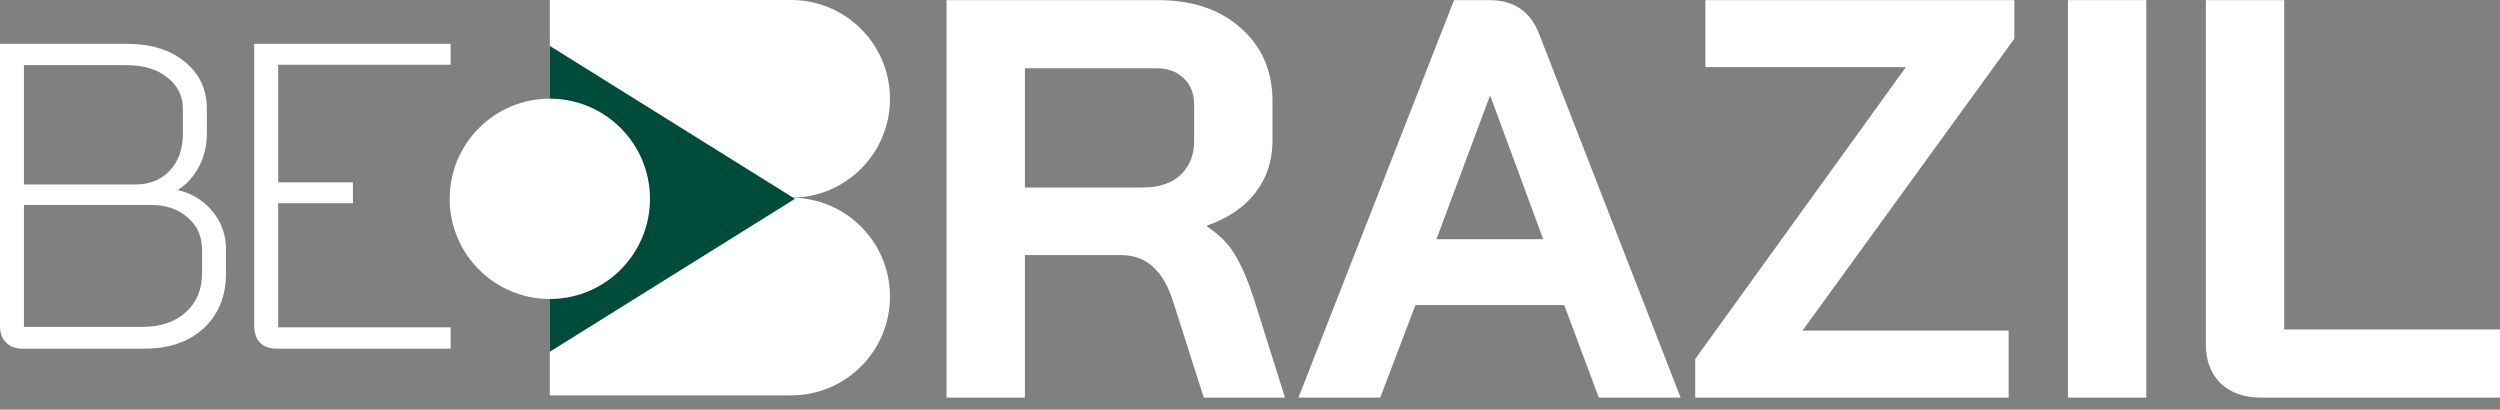
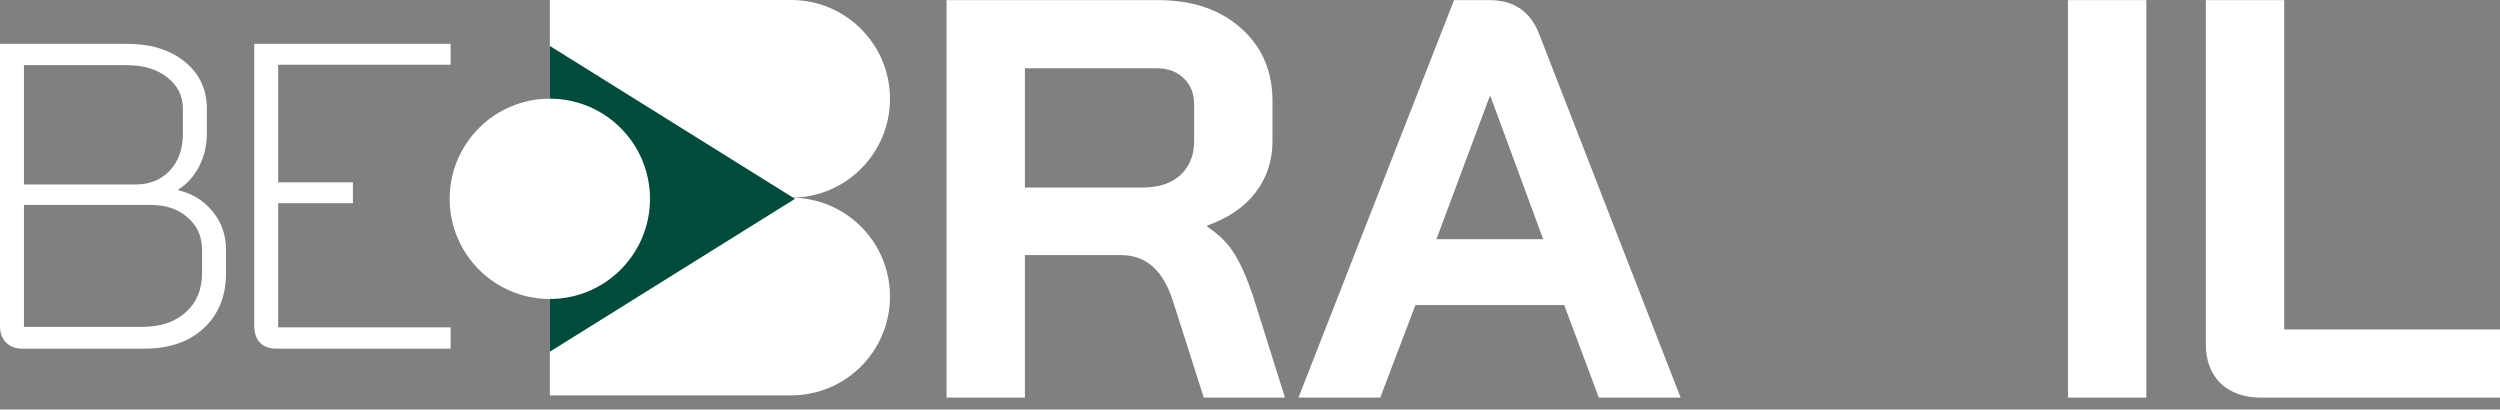
<svg xmlns="http://www.w3.org/2000/svg" width="177" height="29" viewBox="0 0 177 29" fill="none">
  <rect x="0" y="0" width="177" height="29" fill="#808080" stroke="none" />
  <path d="M38.928 0H56.012C59.877 0 63.011 3.133 63.011 6.998C63.011 10.863 59.877 13.996 56.012 13.996H38.928V0Z" fill="white" />
  <path d="M38.928 13.996H56.012C59.877 13.996 63.011 17.129 63.011 20.994C63.011 24.859 59.877 27.992 56.012 27.992H38.928V13.996Z" fill="white" />
  <path d="M56.284 14.077L38.928 24.901L38.928 3.253L56.284 14.077Z" fill="#004C3B" />
  <circle cx="38.928" cy="14.077" r="7.091" fill="white" />
  <path d="M160.074 28.151C158.895 28.151 157.944 27.816 157.22 27.145C156.523 26.449 156.175 25.537 156.175 24.412V0.008H161.723V23.326H177V28.151H160.074Z" fill="white" />
  <path d="M146.411 0.008H151.959V28.151H146.411V0.008Z" fill="white" />
-   <path d="M120.02 25.417L134.935 4.752H120.743V0.008H142.614V2.742L127.618 23.407H142.212V28.151H120.02V25.417Z" fill="white" />
  <path d="M110.746 21.598H100.213L97.72 28.151H91.931L102.946 0.008H105.439C107.181 0.008 108.36 0.812 108.977 2.421L118.988 28.151H113.198L110.746 21.598ZM101.7 16.934H109.258L105.519 6.803H105.479L101.7 16.934Z" fill="white" />
  <path d="M67.016 0.008H81.971C84.41 0.008 86.367 0.665 87.841 1.978C89.342 3.292 90.092 5.02 90.092 7.164V9.979C90.092 11.372 89.69 12.592 88.886 13.637C88.109 14.656 86.97 15.433 85.469 15.969V16.049C86.326 16.612 86.97 17.256 87.399 17.979C87.854 18.703 88.296 19.708 88.725 20.994L90.977 28.151H85.228L83.097 21.477C82.748 20.324 82.266 19.467 81.65 18.904C81.033 18.341 80.269 18.06 79.358 18.06H72.564V28.151H67.016V0.008ZM80.926 13.275C82.052 13.275 82.936 12.981 83.579 12.391C84.222 11.774 84.544 10.984 84.544 10.019V7.406C84.544 6.628 84.303 6.012 83.82 5.556C83.338 5.074 82.695 4.833 81.891 4.833H72.564V13.275H80.926Z" fill="white" />
  <path d="M19.571 24.685C19.078 24.685 18.688 24.541 18.4 24.253C18.133 23.965 17.999 23.565 17.999 23.051V3.103H31.904V4.582H19.695V12.907H24.986V14.387H19.695V23.174H31.904V24.685H19.571Z" fill="white" />
  <path d="M1.572 24.685C1.1 24.685 0.719 24.541 0.432 24.253C0.144 23.965 0 23.585 0 23.113V3.103H8.972C10.678 3.103 12.045 3.524 13.073 4.367C14.121 5.209 14.645 6.319 14.645 7.697V9.454C14.645 10.297 14.46 11.078 14.09 11.797C13.72 12.496 13.227 13.041 12.61 13.431V13.462C13.638 13.709 14.46 14.223 15.077 15.004C15.694 15.764 16.002 16.658 16.002 17.686V19.351C16.002 20.954 15.478 22.249 14.429 23.236C13.381 24.202 11.983 24.685 10.236 24.685H1.572ZM9.589 13.061C10.596 13.061 11.408 12.732 12.024 12.075C12.641 11.417 12.949 10.543 12.949 9.454V7.697C12.949 6.792 12.579 6.052 11.839 5.477C11.12 4.901 10.164 4.613 8.972 4.613H1.696V13.061H9.589ZM10.082 23.143C11.356 23.143 12.374 22.804 13.134 22.126C13.915 21.427 14.306 20.502 14.306 19.351V17.686C14.306 16.741 13.967 15.98 13.289 15.405C12.631 14.808 11.757 14.51 10.668 14.51H1.696V23.143H10.082Z" fill="white" />
</svg>